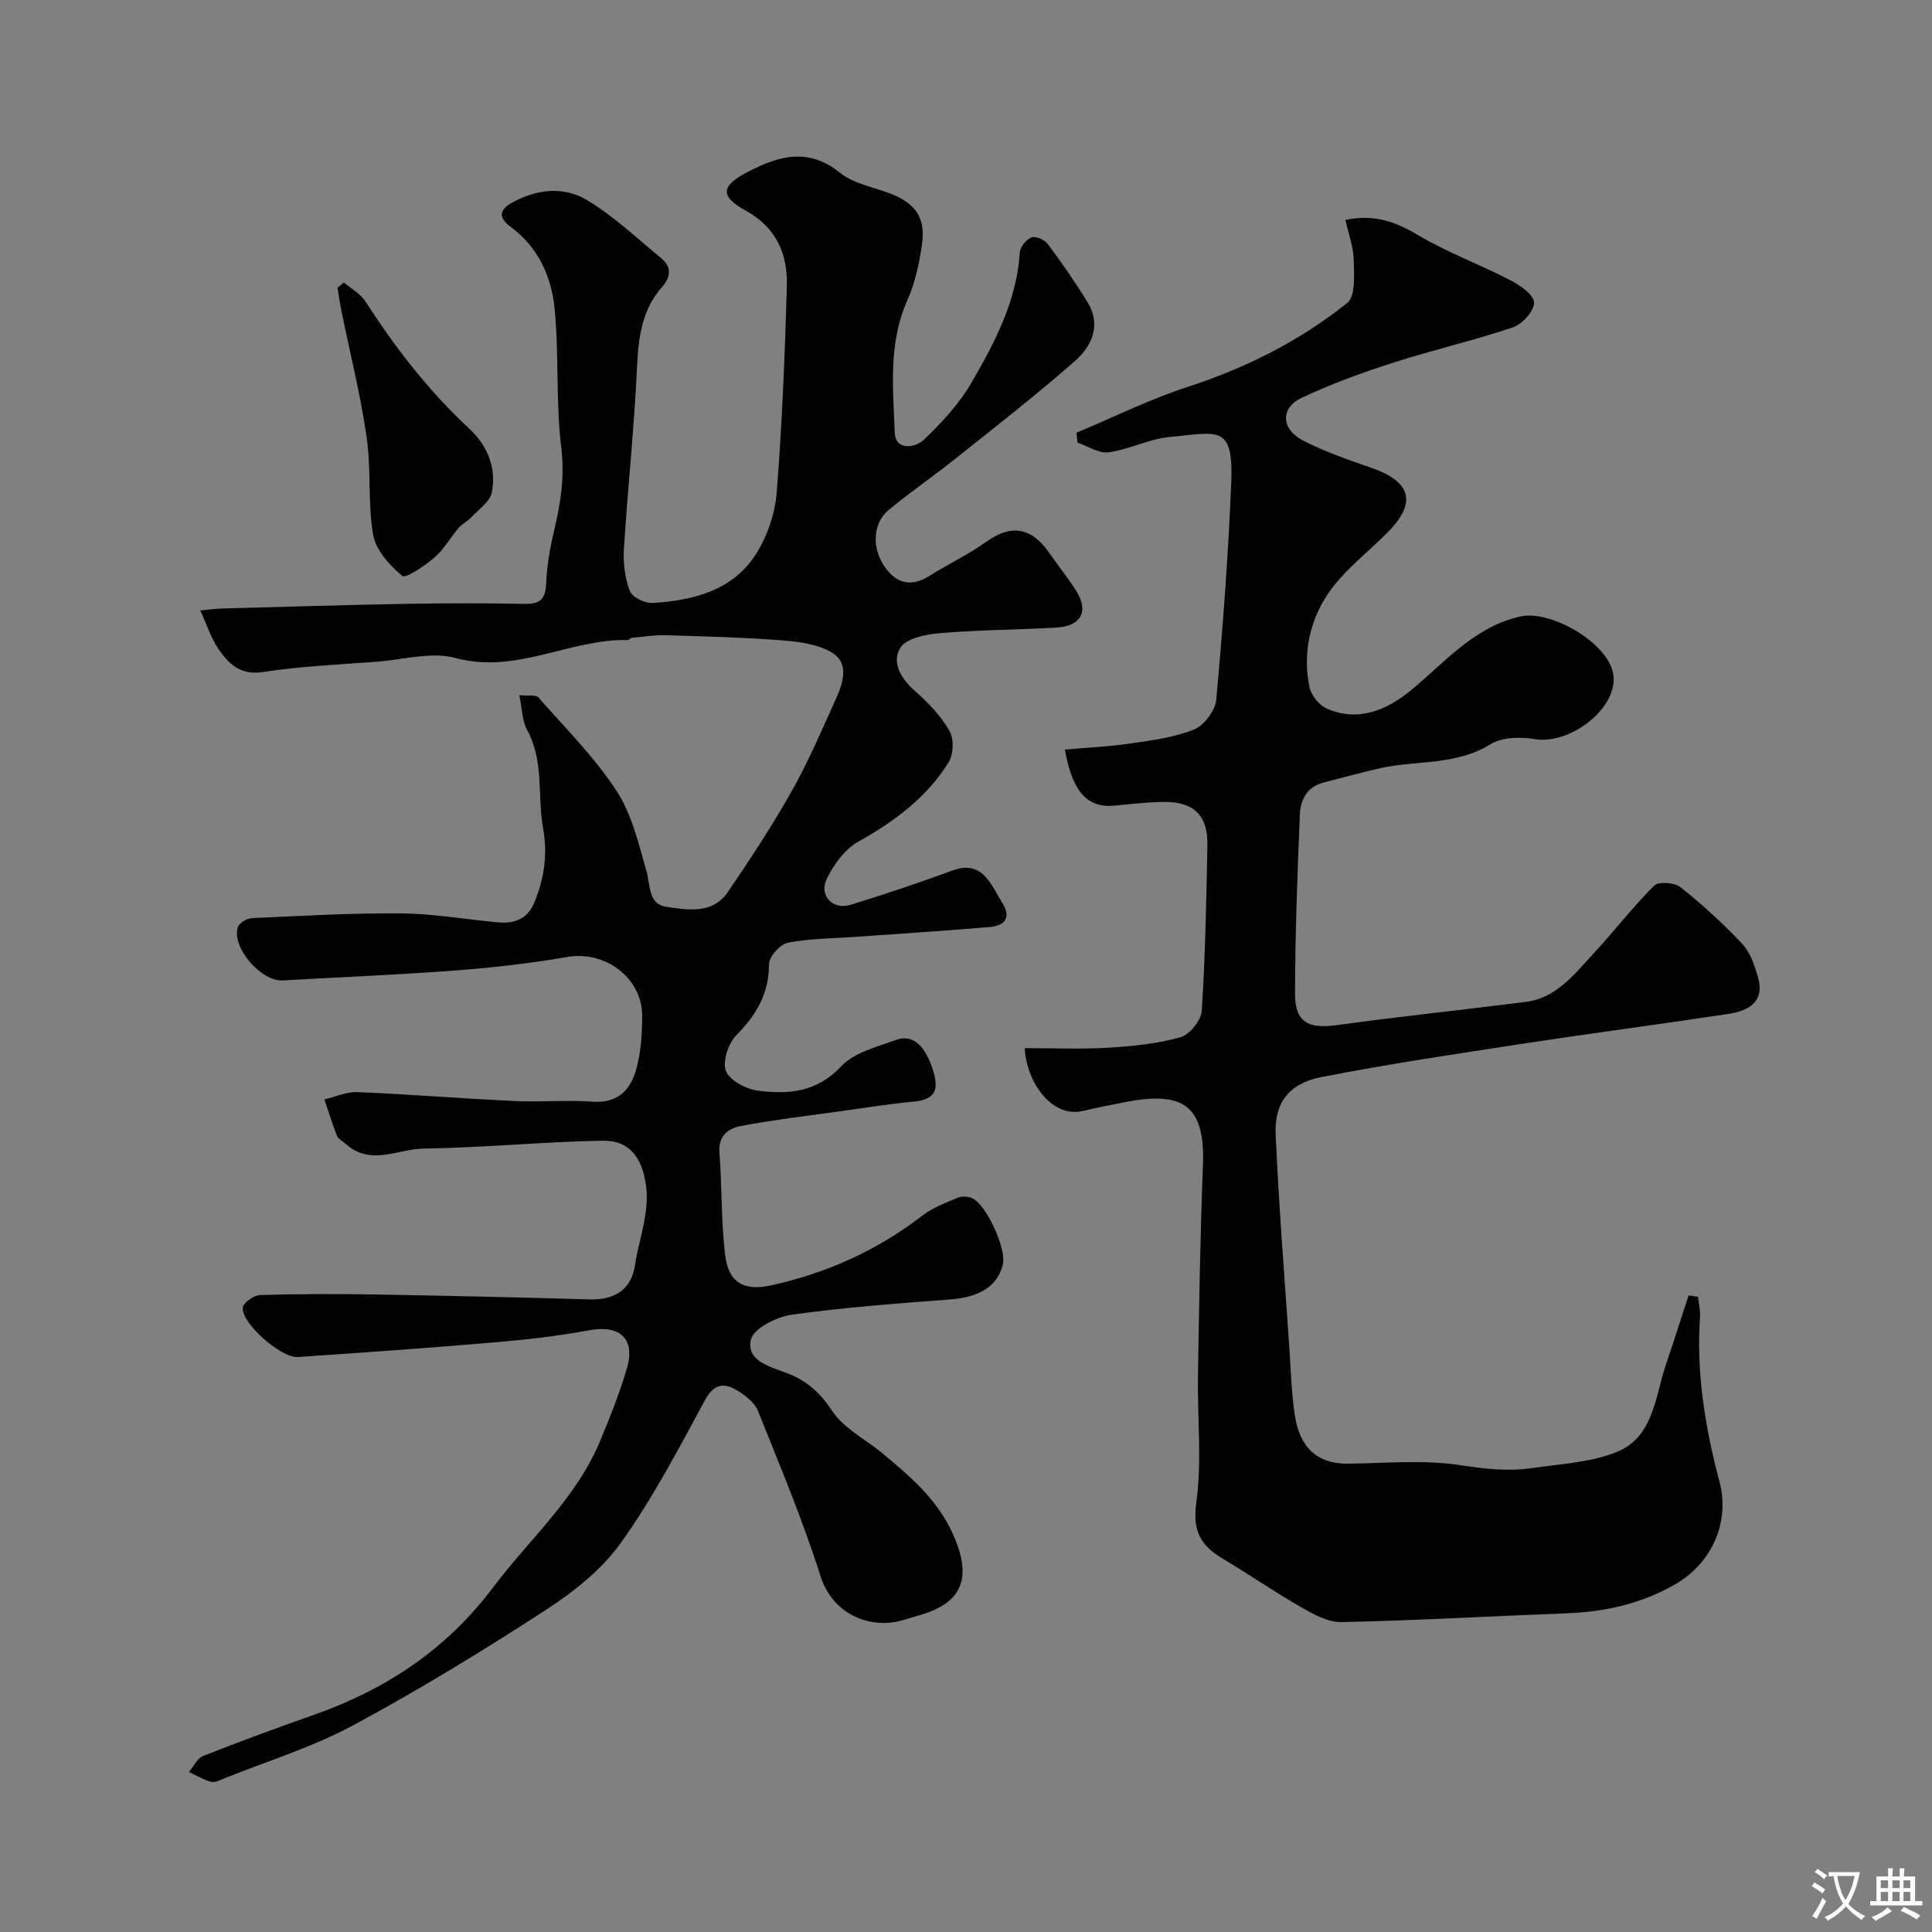
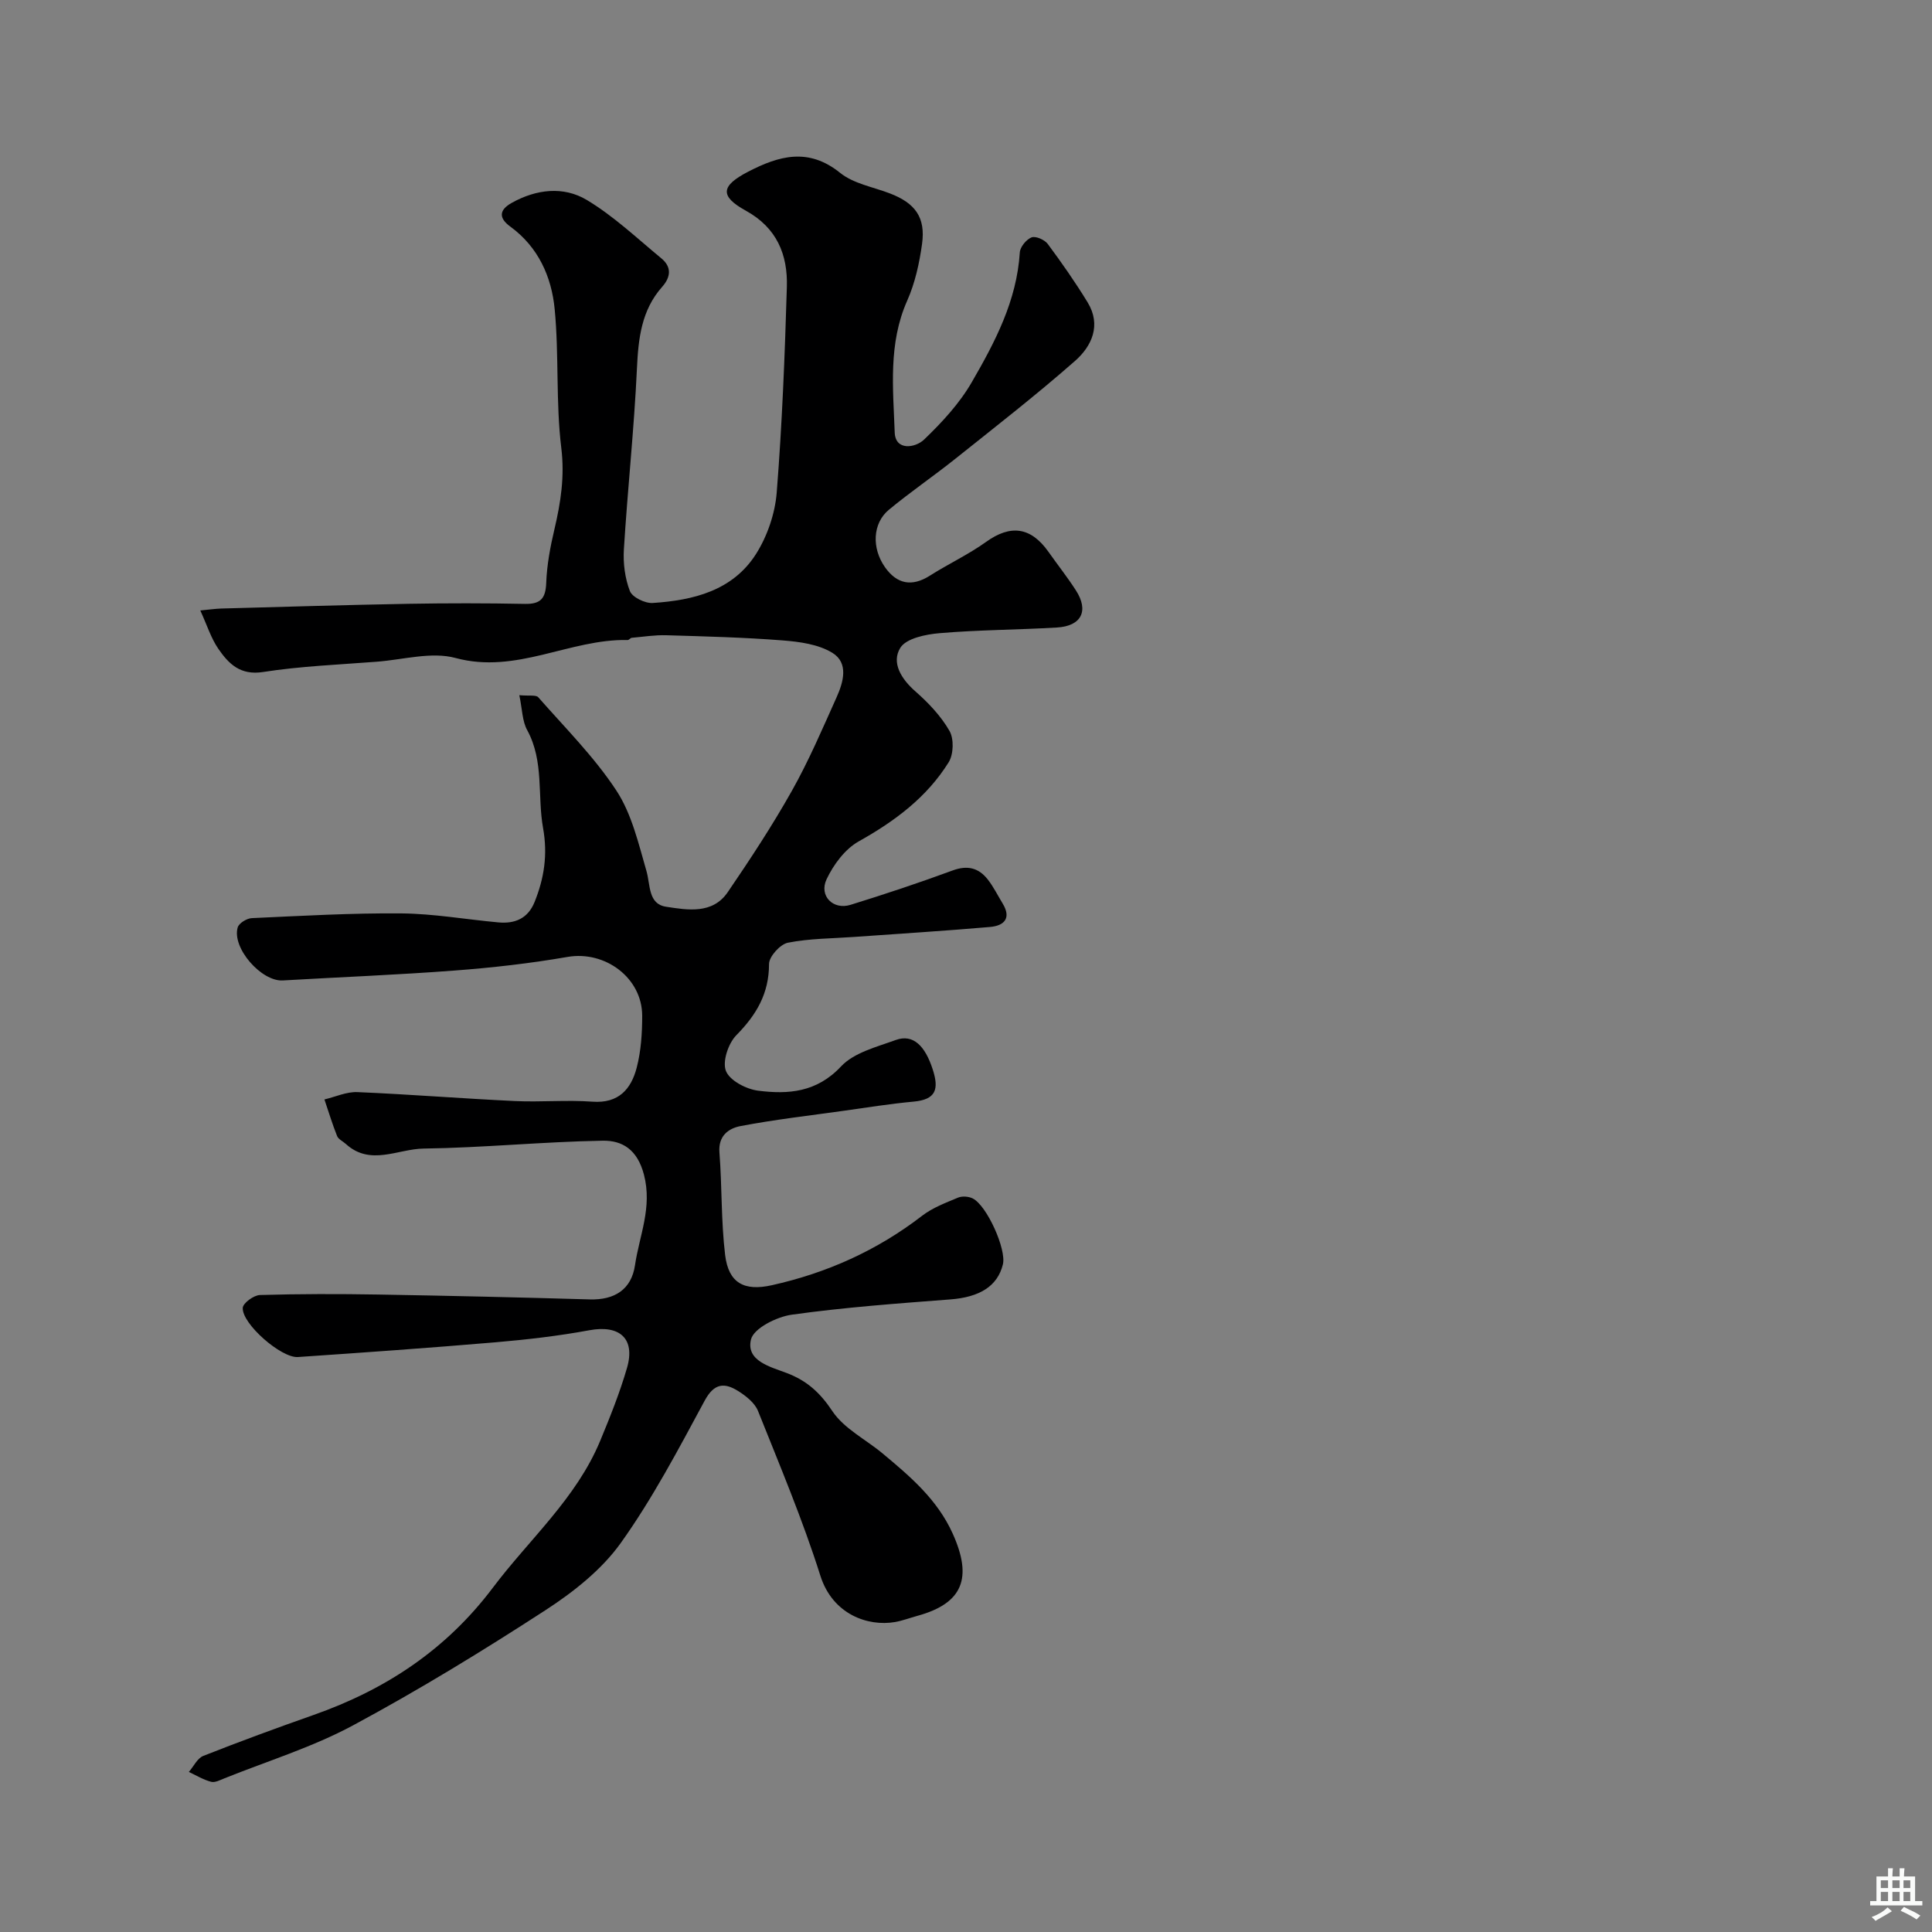
<svg xmlns="http://www.w3.org/2000/svg" enable-background="new 0 0 400 400" viewBox="0 0 400 400">
  <rect x="0" y="0" width="400" height="400" fill="#808080" stroke="none" />
  <g fill="#000001">
    <path d="m107.52 143.93c2.04.19 3.45-.1 3.92.43 5.55 6.32 11.59 12.34 16.17 19.31 3.18 4.84 4.58 10.96 6.23 16.66.84 2.92.33 6.83 4.06 7.4 4.44.68 9.63 1.6 12.78-3.03 4.66-6.83 9.22-13.77 13.27-20.97 3.5-6.22 6.32-12.83 9.25-19.35 1.42-3.15 2.55-7.13-.87-9.22-2.89-1.77-6.79-2.3-10.3-2.57-8.01-.63-16.05-.83-24.09-1.07-2.38-.07-4.77.32-7.15.53-.29.03-.56.47-.84.46-11.99-.26-23.03 7.13-35.63 3.72-4.99-1.35-10.84.35-16.29.77-7.87.61-15.79.92-23.56 2.13-4.74.74-7.12-1.7-9.26-4.79-1.52-2.21-2.35-4.91-3.74-7.95 1.88-.18 3.11-.36 4.34-.4 12.93-.35 25.86-.75 38.79-.98 8.03-.14 16.06-.14 24.09.02 3.27.06 4.28-1.15 4.4-4.37.14-3.72.84-7.46 1.7-11.09 1.31-5.56 2.14-10.91 1.42-16.82-1.16-9.49-.45-19.2-1.37-28.74-.64-6.7-3.39-12.87-9.19-17.1-2.4-1.75-2.37-3.42.3-4.91 5.09-2.84 10.71-3.49 15.54-.6 5.57 3.34 10.4 7.93 15.45 12.1 2.13 1.76 1.97 3.84.15 5.89-4.3 4.85-4.93 10.69-5.22 16.92-.58 12.48-1.93 24.92-2.7 37.39-.18 2.88.21 6.01 1.24 8.67.5 1.29 3.15 2.58 4.74 2.47 8.4-.55 16.54-2.54 21.37-10.13 2.34-3.69 3.94-8.36 4.29-12.72 1.12-14.16 1.68-28.38 2.1-42.58.2-6.67-2.05-12.24-8.49-15.79-5.48-3.02-5.17-5.15.51-8.09 6.36-3.29 12.47-5.02 19.01.26 2.78 2.24 6.83 2.92 10.32 4.26 5.23 2.01 7.4 4.96 6.64 10.45-.55 3.99-1.45 8.09-3.07 11.74-3.95 8.88-2.92 18.16-2.59 27.3.14 3.85 4.27 3.2 6.08 1.47 3.7-3.55 7.32-7.46 9.87-11.87 4.82-8.32 9.33-16.89 9.95-26.88.07-1.13 1.35-2.69 2.43-3.11.85-.33 2.7.48 3.35 1.35 2.91 3.92 5.72 7.94 8.26 12.1 2.88 4.72.86 9.08-2.62 12.14-8 7.03-16.42 13.58-24.75 20.23-4.53 3.62-9.34 6.89-13.8 10.59-3.34 2.78-3.58 7.9-.78 11.88 2.45 3.47 5.54 4.12 9.28 1.75 3.82-2.43 7.97-4.36 11.64-6.99 5.05-3.63 9.25-3.14 12.93 2.06 1.88 2.67 3.92 5.24 5.68 7.98 2.72 4.22 1.15 7.38-3.93 7.68-8.09.48-16.21.48-24.28 1.17-2.88.24-6.95 1.07-8.16 3.05-1.87 3.06.19 6.42 3.12 8.99 2.7 2.37 5.3 5.11 7.07 8.19.95 1.65.85 4.86-.17 6.5-4.52 7.27-11.17 12.21-18.64 16.39-2.83 1.59-5.21 4.81-6.64 7.84-1.61 3.43 1.36 6.4 4.95 5.29 7.1-2.2 14.17-4.55 21.15-7.12 3.06-1.13 5.36-.55 7.25 1.83 1.2 1.52 2.07 3.31 3.09 4.98 1.9 3.1.3 4.64-2.6 4.89-9.35.81-18.73 1.39-28.09 2.06-4.6.33-9.27.31-13.76 1.2-1.6.32-3.9 2.87-3.9 4.41 0 6.12-2.62 10.53-6.78 14.75-1.66 1.69-2.92 5.46-2.14 7.4.79 1.98 4.18 3.75 6.63 4.07 6.26.8 12.15.37 17.19-5.01 2.68-2.87 7.38-4.04 11.34-5.48 3.61-1.31 6.08 1.23 7.65 6.09 1.34 4.14.66 6.25-3.98 6.67-4.87.45-9.71 1.23-14.55 1.91-7.09.99-14.22 1.81-21.25 3.15-2.43.46-4.65 1.97-4.38 5.45.55 7.07.33 14.21 1.18 21.24.71 5.83 3.95 7.53 9.63 6.27 11.43-2.54 21.85-7.21 31.17-14.4 2.16-1.66 4.86-2.67 7.41-3.74.86-.36 2.19-.26 3.04.16 2.96 1.47 7.02 10.57 6.26 13.65-1.11 4.55-4.86 6.8-10.88 7.26-10.96.84-21.95 1.64-32.83 3.16-3.13.44-7.89 2.82-8.45 5.14-1.07 4.47 4.09 5.67 7.43 6.95 4.19 1.6 6.89 4.07 9.43 7.89 2.42 3.63 6.93 5.85 10.44 8.79 5.69 4.75 11.27 9.47 14.47 16.56 4.13 9.16 2.13 14.42-7.27 17.01-1.57.43-3.11 1.02-4.7 1.3-5.56.95-12.88-1.55-15.43-9.59-3.66-11.58-8.4-22.82-12.91-34.11-.66-1.66-2.46-3.09-4.06-4.1-2.85-1.8-5-1.73-6.99 1.97-5.42 10.04-10.77 20.23-17.38 29.48-3.96 5.53-9.77 10.12-15.56 13.88-12.99 8.43-26.23 16.53-39.86 23.86-8.4 4.52-17.7 7.38-26.61 10.96-.9.36-1.97.94-2.78.72-1.6-.42-3.08-1.33-4.6-2.04.99-1.14 1.75-2.83 2.99-3.32 7.55-2.98 15.17-5.78 22.82-8.47 14.9-5.24 27.43-13.48 37.12-26.34 7.56-10.05 17.29-18.5 22.24-30.44 2.05-4.95 4.06-9.96 5.55-15.1 1.76-6.08-1.56-8.93-7.78-7.78-6.43 1.19-12.96 1.94-19.48 2.5-13.62 1.16-27.25 2.12-40.89 3.05-3.45.23-11.59-6.88-11.41-10.18.05-.99 2.28-2.62 3.55-2.66 8.16-.24 16.33-.24 24.49-.1 14.6.25 29.2.58 43.8 1.01 5.17.15 8.63-2.07 9.37-7.09.91-6.17 3.62-11.95 1.85-18.75-1.37-5.23-4.51-7.09-8.53-7.02-12.37.21-24.73 1.46-37.1 1.63-5.31.07-11.01 3.67-16.08-.95-.61-.56-1.55-.97-1.82-1.65-.99-2.48-1.76-5.04-2.62-7.57 2.28-.54 4.59-1.62 6.84-1.52 10.87.46 21.73 1.34 32.6 1.85 5.34.25 10.73-.26 16.06.13 5.42.4 8-2.62 9.15-7.03.9-3.45 1.14-7.16 1.14-10.75-.01-7.89-7.72-13.53-15.45-12.19s-15.57 2.23-23.4 2.82c-11.84.9-23.71 1.36-35.56 2.05-4.42.26-10.57-6.72-9.34-10.97.25-.88 1.88-1.88 2.91-1.93 10.32-.47 20.66-1.07 30.98-.98 6.69.06 13.37 1.25 20.06 1.86 3.43.32 6.13-.78 7.52-4.22 1.99-4.94 2.74-9.81 1.76-15.29-1.21-6.71.23-13.81-3.27-20.26-1.05-1.87-1.03-4.31-1.65-7.27z" />
-     <path d="m351.55 268.5c.15 1.39.51 2.79.42 4.16-.8 11.64 1.07 22.92 4.03 34.13 2.23 8.44-1.64 16.91-9.23 21.26-6.97 4-14.51 5.67-22.48 5.97-15.53.59-31.06 1.48-46.6 1.82-2.77.06-5.78-1.64-8.35-3.11-5.51-3.15-10.75-6.78-16.21-10.04-4.5-2.69-6.27-5.66-5.45-11.58 1.2-8.67.2-17.62.35-26.45.24-14.43.46-28.87 1.03-43.29.5-12.77-4.28-15.61-16.66-13.08-2.71.55-5.44 1.05-8.13 1.71-6.43 1.58-11.78-5.92-12.1-13 5.76 0 11.52.26 17.24-.08 5.04-.3 10.16-.82 14.99-2.17 1.89-.53 4.28-3.48 4.41-5.47.74-11.41.95-22.85 1.17-34.28.12-6.19-2.81-9.04-9.07-8.97-3.43.04-6.86.46-10.28.77-5.49.5-8.65-2.88-10.15-11.61 4.54-.4 9.07-.6 13.52-1.25 4.47-.66 9.1-1.24 13.22-2.91 2.08-.84 4.38-3.92 4.59-6.16 1.37-14.93 2.49-29.9 3.1-44.88.5-12.31-2.83-10.41-12.71-9.52-4.29.39-8.39 2.59-12.69 3.18-2.01.28-4.28-1.29-6.44-2.02-.06-.68-.13-1.36-.19-2.04 7.63-3.19 15.1-6.91 22.94-9.46 12.1-3.93 23.28-9.53 33.13-17.43 1.74-1.4 1.39-5.88 1.32-8.92-.06-2.68-1.07-5.34-1.72-8.25 5.95-1.23 10.34.35 14.96 3.1 6.12 3.64 12.91 6.13 19.26 9.42 2 1.03 4.82 3.03 4.84 4.62.02 1.74-2.45 4.45-4.38 5.11-8.14 2.74-16.55 4.66-24.73 7.29-6.47 2.08-12.92 4.41-19.05 7.32-4.37 2.07-4.23 6.42.27 8.78 4.56 2.39 9.52 4.04 14.4 5.76 8.11 2.86 9.21 7.21 3.17 13.3-4.16 4.19-9.05 7.86-12.31 12.66-3.83 5.63-5.3 12.48-3.86 19.4.35 1.69 2.02 3.74 3.6 4.43 6.5 2.85 12.5.28 17.62-3.98 6.9-5.74 13.02-13.03 22.47-15.11 6.16-1.36 17.71 5.21 19.13 11.58 1.54 6.92-8.53 15.08-16.24 13.81-2.95-.49-6.75-.4-9.13 1.08-7.13 4.42-15.18 3.26-22.73 4.93-3.95.87-7.84 1.99-11.77 2.97-3.41.85-4.81 3.54-4.94 6.51-.53 12.42-.98 24.86-1.01 37.29-.01 5.84 2.78 7.25 8.59 6.45 13.04-1.8 26.14-3.16 39.2-4.82 6.22-.79 9.87-5.54 13.75-9.72 4.36-4.7 8.29-9.82 12.81-14.35.89-.89 4.22-.66 5.43.3 4.52 3.59 8.82 7.52 12.78 11.72 1.65 1.75 2.56 4.41 3.26 6.82 1.55 5.26-1.95 7.09-6.16 7.73-14.06 2.13-28.17 3.97-42.23 6.12-14.02 2.15-28.06 4.22-41.97 6.95-6.74 1.33-9.75 5.31-9.47 11.88.65 14.81 1.85 29.6 2.85 44.4.31 4.59.43 9.22 1.12 13.76.97 6.45 4.48 10.07 11.02 10 7.69-.09 15.5-.85 23.02.28 5.03.75 9.87 1.37 14.82.66 5.92-.86 12.15-1.15 17.62-3.29 7.88-3.09 8.09-11.59 10.43-18.41 1.6-4.67 3.08-9.39 4.62-14.09.64.08 1.29.2 1.94.31z" />
-     <path d="m71.19 58.49c1.52 1.29 3.45 2.32 4.48 3.93 6.16 9.57 13.05 18.49 21.43 26.27 3.78 3.51 5.76 8.14 4.72 13.28-.38 1.88-2.64 3.42-4.14 5.02-.82.88-1.98 1.45-2.75 2.35-1.71 1.98-3.02 4.39-4.97 6.07-2.01 1.72-5.94 4.42-6.67 3.82-2.63-2.17-5.48-5.33-6.03-8.51-1.15-6.61-.38-13.54-1.35-20.2-1.27-8.81-3.46-17.49-5.23-26.23-.32-1.56-.54-3.14-.8-4.72.43-.36.87-.72 1.31-1.08z" />
  </g>
-   <path d="m377.9 391.2c-.2.3-.4.5-.6.8-.7-.6-1.4-1-2.2-1.5.2-.3.4-.5.5-.8.6.4 1.4.8 2.3 1.5zm-1.8 6.1c-.2-.2-.5-.4-.9-.6.4-.6.8-1.2 1.2-1.9s.7-1.3.9-1.9c.3.3.5.5.8.7-.7 1.3-1.4 2.6-2 3.7zm2.2-9c-.3.3-.5.5-.6.8-.6-.6-1.3-1.1-2-1.5.3-.3.5-.5.6-.7.6.5 1.3.9 2 1.4zm.3.2v-.9h2 4.5c-.3 1.3-.6 2.5-1 3.6s-.9 2.1-1.4 3c.4.5 1 1 1.6 1.4s1.2.8 1.9 1.1c-.3.2-.5.4-.8.8-.4-.3-1-.7-1.6-1.2s-1.2-1.1-1.6-1.6c-.5.6-1.1 1.1-1.7 1.6s-1.4.9-2.1 1.4c-.1-.3-.3-.5-.7-.8.6-.2 1.2-.5 1.9-1s1.4-1.1 2-1.8c-.5-.8-.9-1.6-1.2-2.5s-.6-2-.8-3.2c-.4.1-.7.1-1 .1zm2.5 2.7c.2 1 .7 1.7 1 2.2.3-.5.6-1.1 1-2s.6-1.9.9-3h-3.2-.4c.1.9.3 1.8.7 2.8z" fill="#fafbfa" />
  <path d="m396.5 388.5v1.5 3.6h1.5v.9c-.4 0-1 0-1.7 0h-7.9c-.5 0-.9 0-1.2 0v-.9h1.3v-3.5c0-.7 0-1.2 0-1.6h2.4c0-.8 0-1.4 0-1.7h1c0 .3-.1.8-.1 1.7h1.5c0-.8 0-1.4 0-1.7h1c0 .3-.1.9-.1 1.7zm-8.2 9.2c-.2-.3-.5-.5-.8-.8.8-.3 1.4-.6 1.9-.9s1-.7 1.4-1.1c.3.3.6.5.9.8-1.6 1-2.8 1.6-3.4 2zm2.6-6.8v-1.6h-1.5v1.6zm0 2.7v-1.9h-1.5v1.9zm2.4-2.7v-1.6h-1.5v1.6zm0 2.7v-1.9h-1.5v1.9zm.2 2 .7-.8c.4.2.9.5 1.6.8s1.3.7 1.8 1c-.3.3-.5.5-.8.8-.4-.3-1.5-1-3.3-1.8zm2-4.7v-1.6h-1.4v1.6zm0 2.7v-1.9h-1.4v1.9z" fill="#fafbfa" />
</svg>